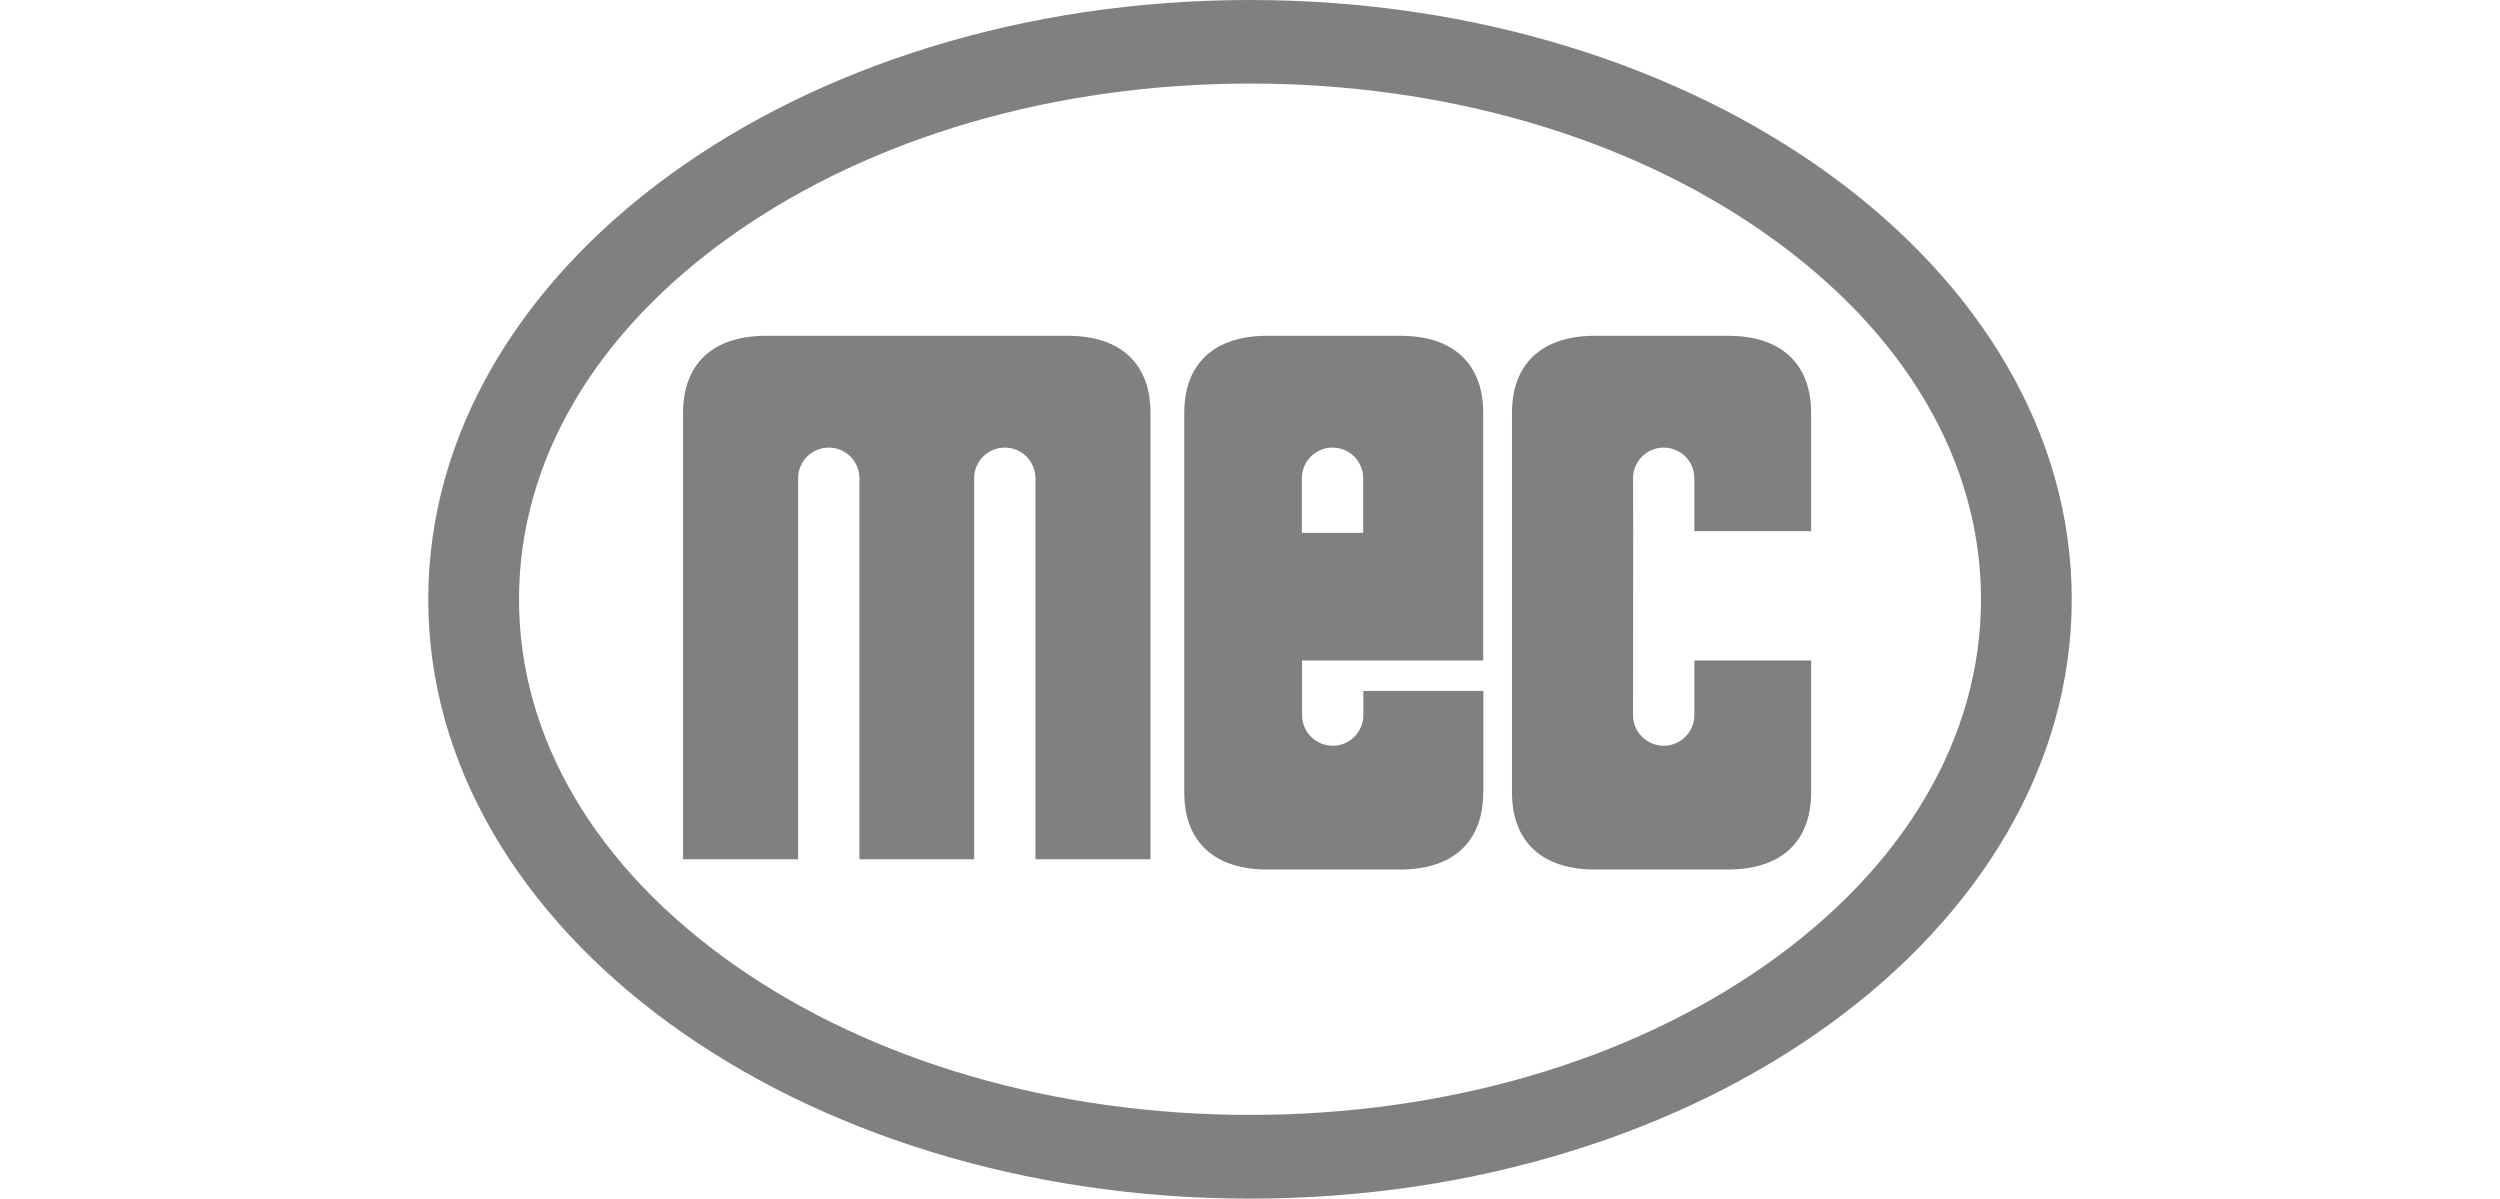
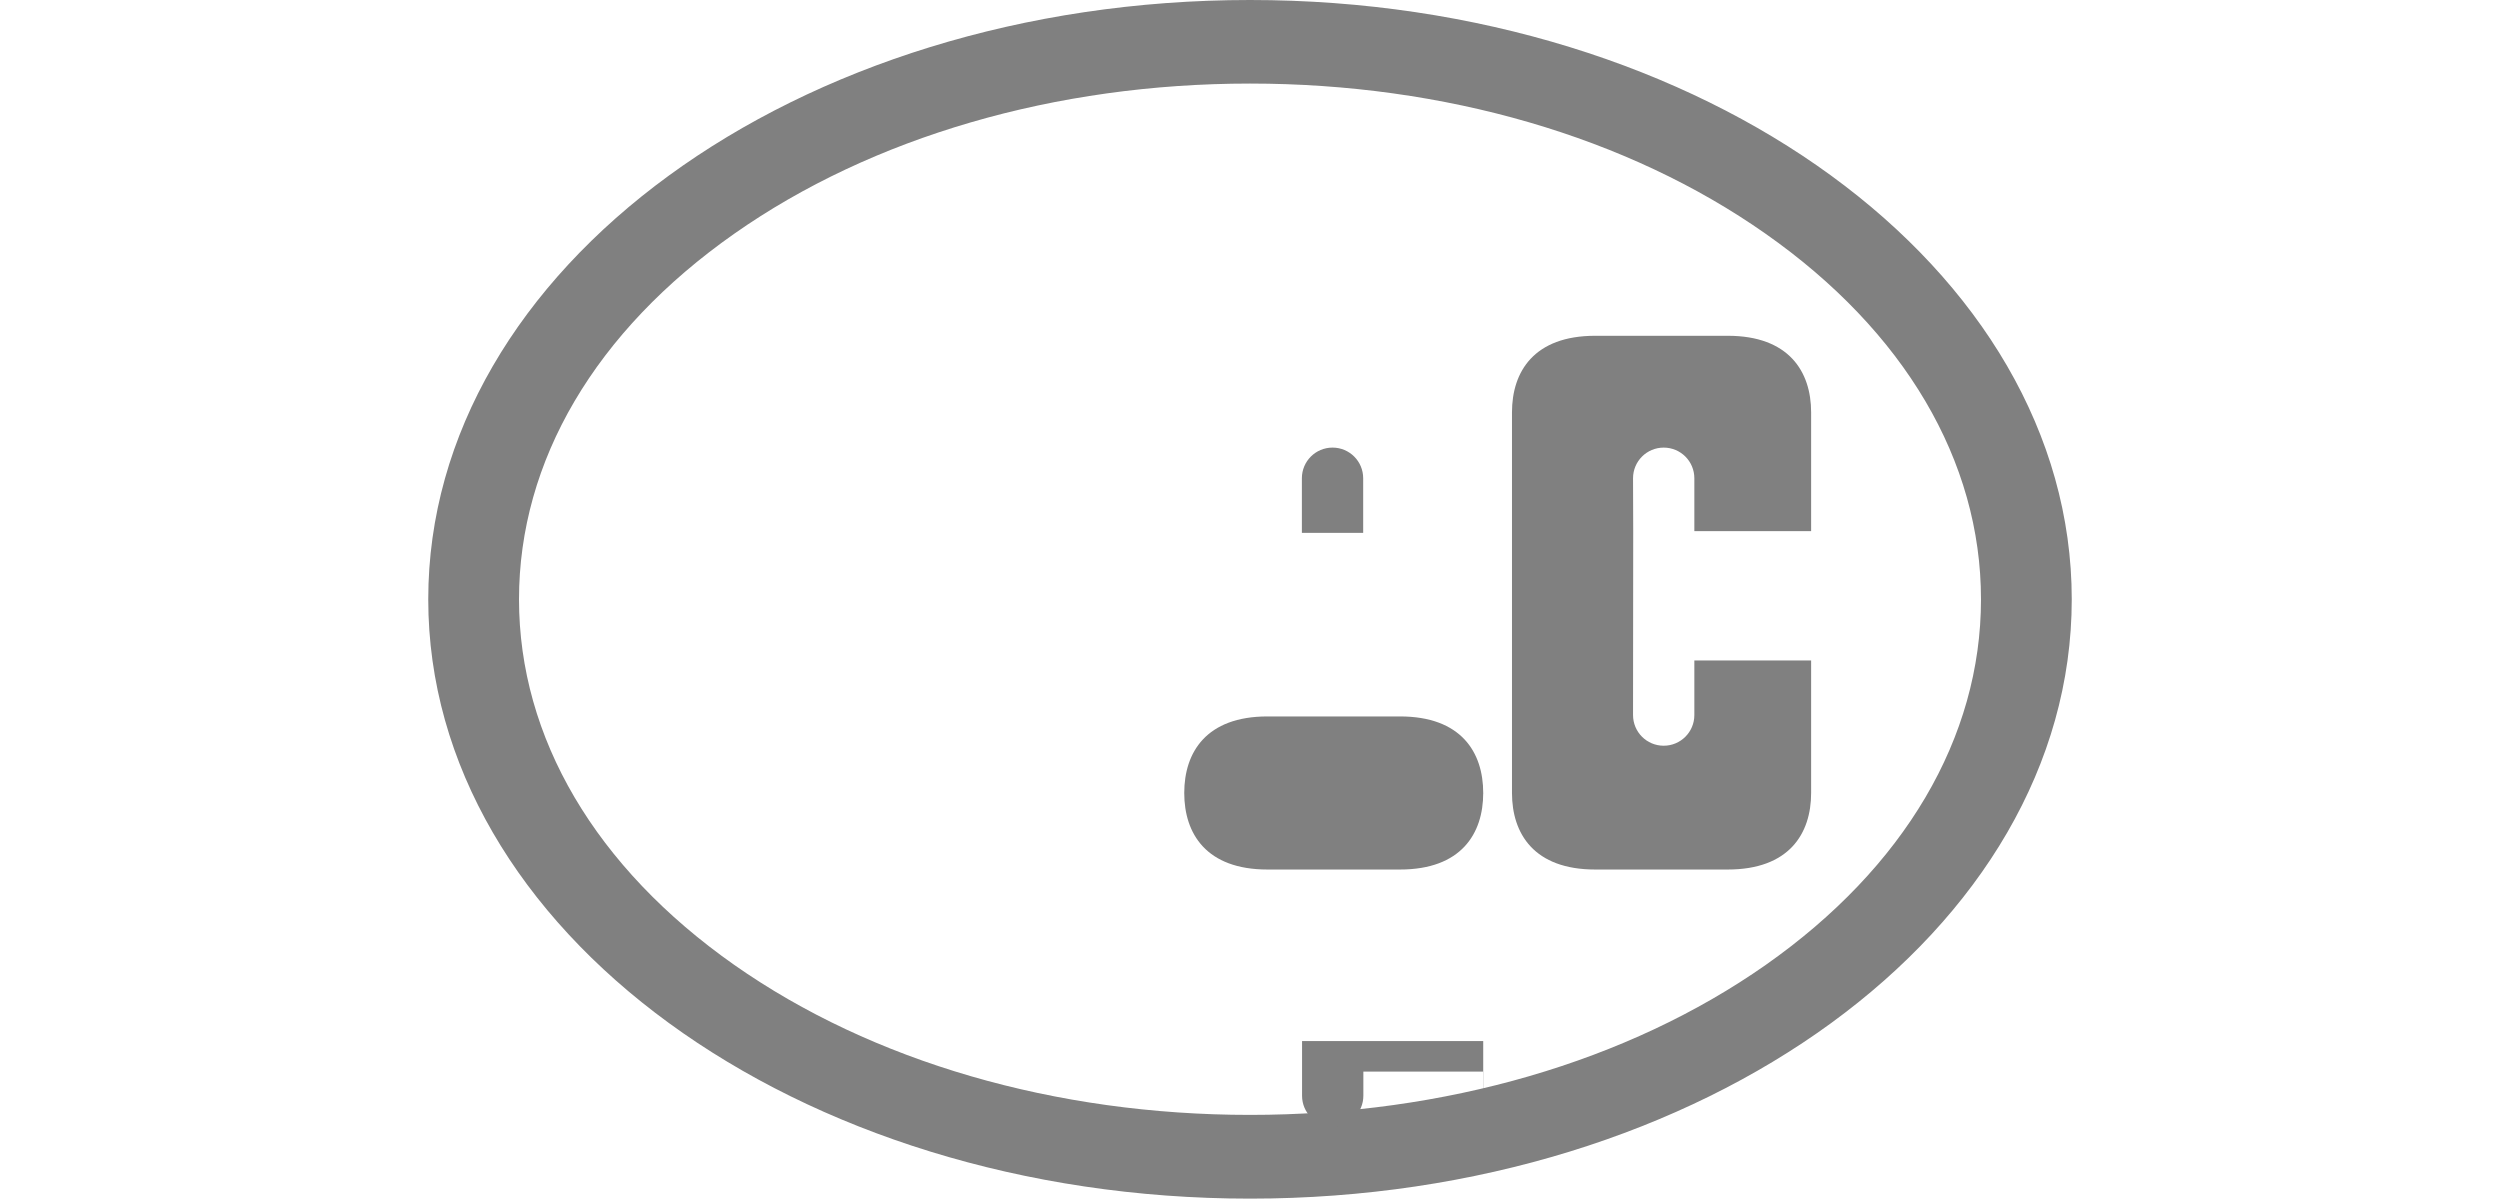
<svg xmlns="http://www.w3.org/2000/svg" version="1.1" id="Layer_1" x="0px" y="0px" viewBox="0 0 146 70" style="enable-background:new 0 0 146 70;" xml:space="preserve">
  <style type="text/css">
	.st0{fill:#808080;}
</style>
  <g>
    <path class="st0" d="M103.12,56.35c-8.05,5.65-18.75,8.76-30.12,8.76c-11.37,0-22.07-3.11-30.12-8.76   C34.78,50.66,30.31,43.08,30.31,35c0-8.08,4.46-15.66,12.57-21.35C50.93,8,61.63,4.88,73,4.88c11.36,0,22.06,3.11,30.11,8.77   c8.11,5.69,12.58,13.27,12.58,21.35C115.69,43.08,111.22,50.66,103.12,56.35 M73,0C46.48,0,25.01,15.68,25.01,35   c0,19.32,21.48,35,47.99,35c26.5,0,47.99-15.66,47.99-35C120.99,15.67,99.5,0,73,0" />
-     <path class="st0" d="M56.89,50.18V27.93c0-0.99,0.8-1.79,1.79-1.79c0.99,0,1.79,0.8,1.79,1.79v22.25h6.72v-26.1   c0-2.38-1.29-4.47-4.86-4.47H44.76c-3.58,0-4.87,2.09-4.87,4.47v26.1h6.72V27.93c0-0.99,0.8-1.79,1.79-1.79s1.79,0.8,1.79,1.79   v22.25H56.89z" />
    <path class="st0" d="M105.77,46.31c0,2.38-1.29,4.47-4.87,4.47h-7.74c-3.57,0-4.86-2.09-4.86-4.47V24.08   c0-2.38,1.29-4.47,4.86-4.47h7.74c3.57,0,4.87,2.09,4.87,4.47v6.94h-6.82v-3.09c0-0.99-0.8-1.79-1.79-1.79   c-0.99,0-1.79,0.8-1.79,1.79l0.01,3.09l-0.01,10.74c0,0.99,0.8,1.79,1.79,1.79c0.99,0,1.79-0.8,1.79-1.79v-3.19h6.82V46.31z" />
-     <path class="st0" d="M86.62,46.31c0,2.38-1.29,4.47-4.86,4.47h-7.74c-3.57,0-4.86-2.09-4.86-4.47V24.08c0-2.38,1.29-4.47,4.86-4.47   h7.74c3.57,0,4.86,2.09,4.86,4.47v14.49H76.04v3.19c0,0.99,0.8,1.79,1.79,1.79c0.99,0,1.79-0.8,1.79-1.79v-1.41h7.01v5.96H86.62z    M79.61,31.12v-3.19c0-0.99-0.8-1.79-1.79-1.79c-0.99,0-1.79,0.8-1.79,1.79v3.19H79.61z" />
+     <path class="st0" d="M86.62,46.31c0,2.38-1.29,4.47-4.86,4.47h-7.74c-3.57,0-4.86-2.09-4.86-4.47c0-2.38,1.29-4.47,4.86-4.47   h7.74c3.57,0,4.86,2.09,4.86,4.47v14.49H76.04v3.19c0,0.99,0.8,1.79,1.79,1.79c0.99,0,1.79-0.8,1.79-1.79v-1.41h7.01v5.96H86.62z    M79.61,31.12v-3.19c0-0.99-0.8-1.79-1.79-1.79c-0.99,0-1.79,0.8-1.79,1.79v3.19H79.61z" />
  </g>
</svg>